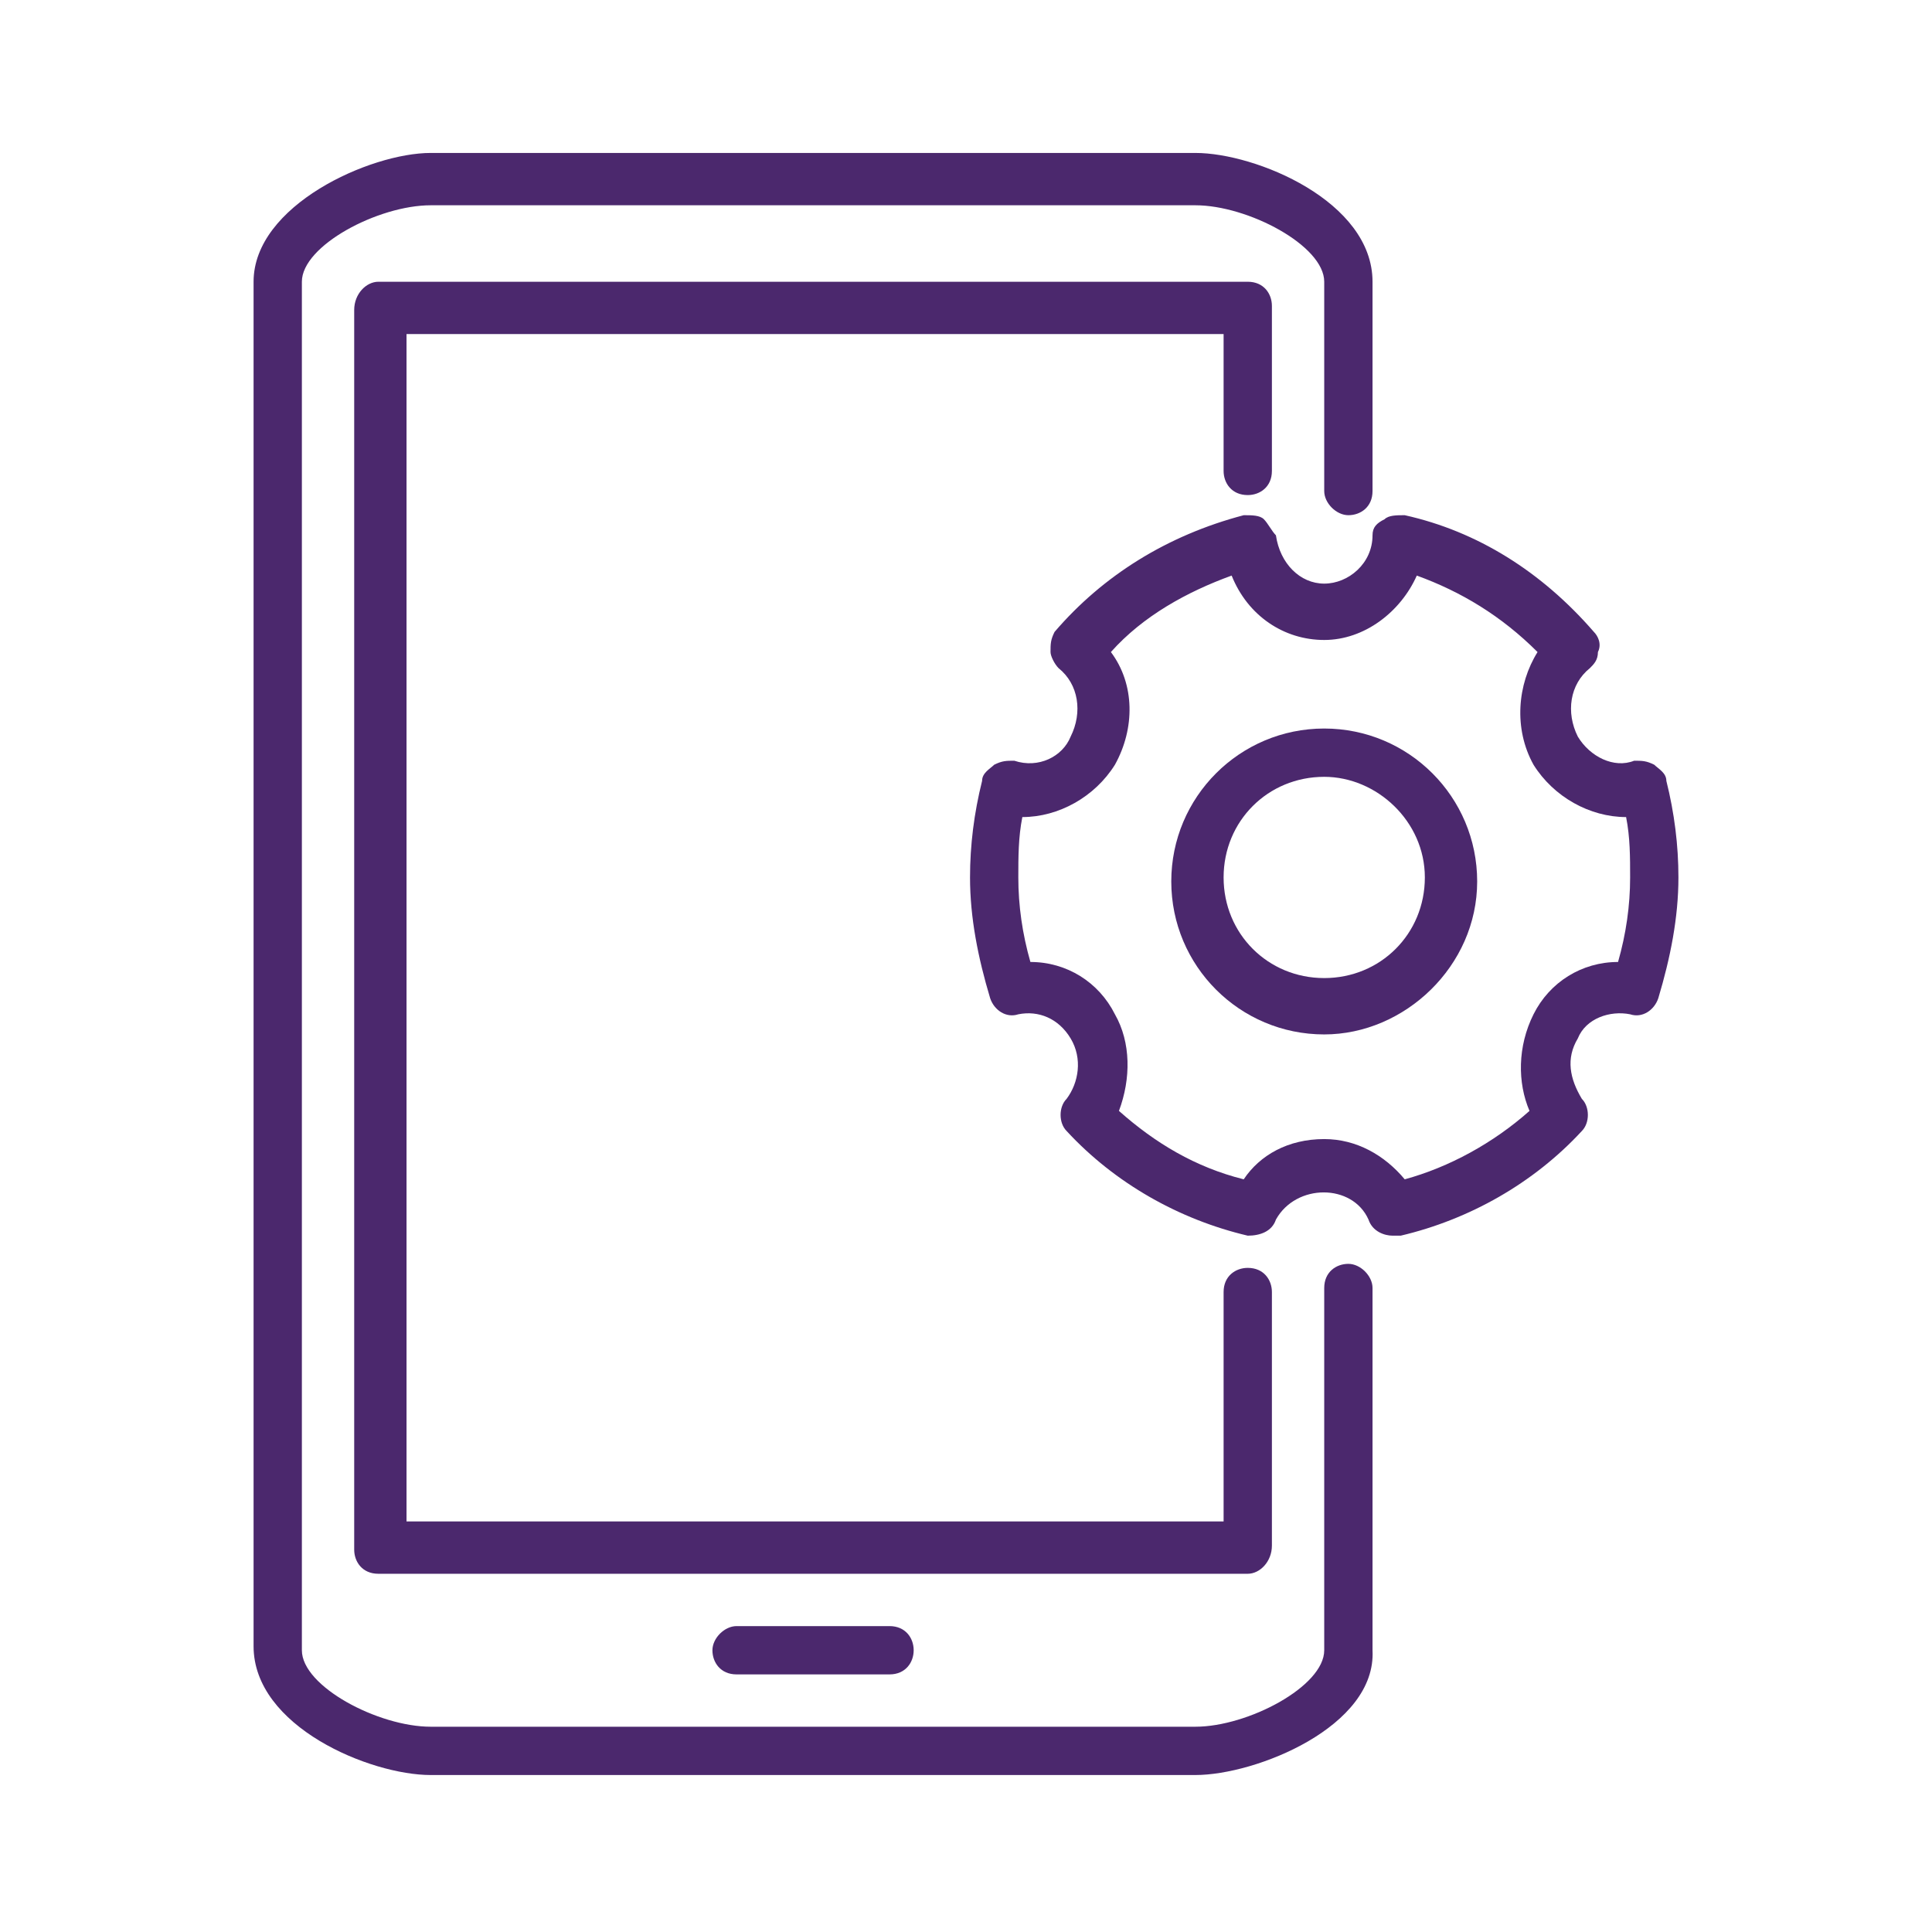
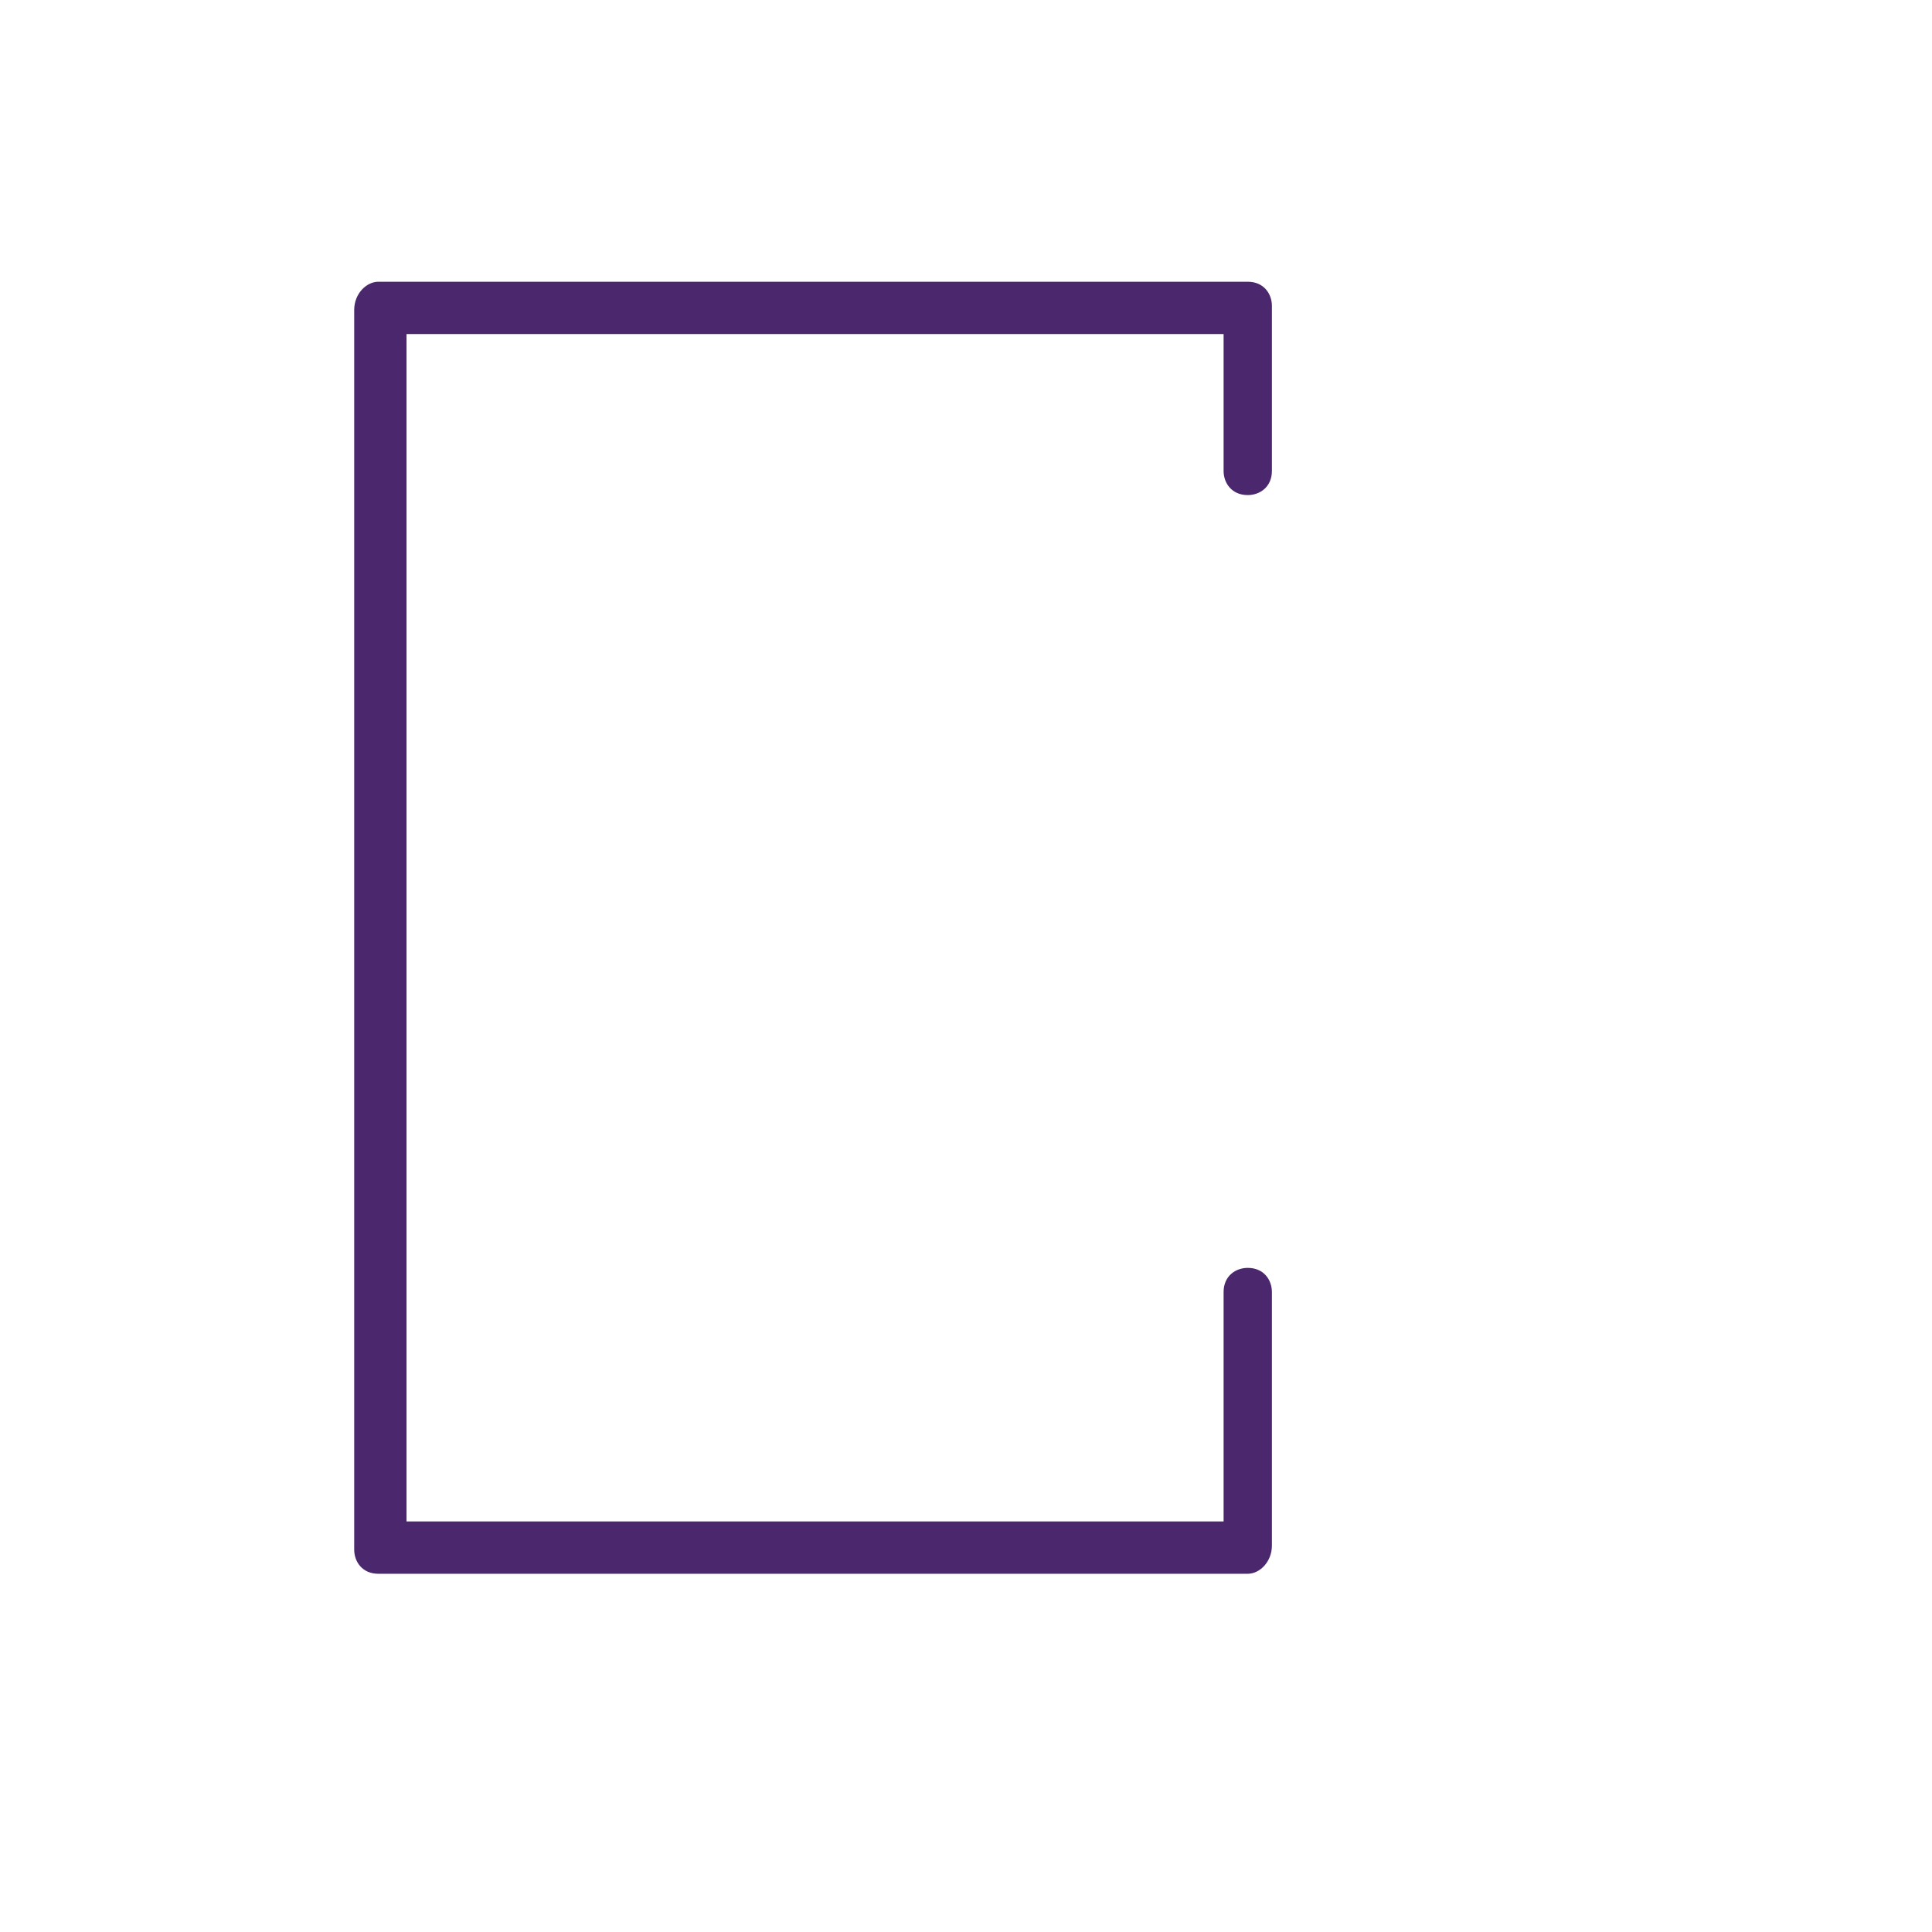
<svg xmlns="http://www.w3.org/2000/svg" version="1.1" id="Layer_1" x="0px" y="0px" viewBox="0 0 48 48" style="enable-background:new 0 0 48 48;" xml:space="preserve">
  <style type="text/css">
	.st0{fill:#4B286D;}
</style>
  <g>
    <g>
      <g>
-         <path class="st0" d="M29.7,44.1h-19c-1.5,0-4.4-1.2-4.4-3.2V7c0-1.9,2.9-3.2,4.4-3.2h19c1.5,0,4.4,1.2,4.4,3.2v5.2     c0,0.4-0.3,0.6-0.6,0.6s-0.6-0.3-0.6-0.6V7c0-0.9-1.9-1.9-3.2-1.9h-19c-1.3,0-3.2,1-3.2,1.9V41c0,0.9,1.9,1.9,3.2,1.9h19     c1.3,0,3.2-1,3.2-1.9v-9c0-0.4,0.3-0.6,0.6-0.6s0.6,0.3,0.6,0.6v9C34.2,42.9,31.2,44.1,29.7,44.1z" />
-       </g>
+         </g>
      <g>
        <path class="st0" d="M31,39.1H9.4c-0.4,0-0.6-0.3-0.6-0.6V7.7C8.8,7.3,9.1,7,9.4,7H31c0.4,0,0.6,0.3,0.6,0.6v4.1     c0,0.4-0.3,0.6-0.6,0.6c-0.4,0-0.6-0.3-0.6-0.6V8.3H10.1v29.5h20.3v-5.7c0-0.4,0.3-0.6,0.6-0.6c0.4,0,0.6,0.3,0.6,0.6v6.3     C31.6,38.8,31.3,39.1,31,39.1z" />
      </g>
      <g>
-         <path class="st0" d="M22.1,41.6h-3.8c-0.4,0-0.6-0.3-0.6-0.6s0.3-0.6,0.6-0.6h3.8c0.4,0,0.6,0.3,0.6,0.6S22.5,41.6,22.1,41.6z" />
-       </g>
+         </g>
    </g>
    <g>
      <g>
-         <path class="st0" d="M32.9,25.7c-2.1,0-3.8-1.7-3.8-3.8s1.7-3.8,3.8-3.8c2.1,0,3.8,1.7,3.8,3.8S34.9,25.7,32.9,25.7z M32.9,19.3     c-1.4,0-2.5,1.1-2.5,2.5s1.1,2.5,2.5,2.5c1.4,0,2.5-1.1,2.5-2.5S34.2,19.3,32.9,19.3z" />
-       </g>
+         </g>
      <g>
-         <path class="st0" d="M34.6,30.7c-0.2,0-0.5-0.1-0.6-0.4c-0.4-0.9-1.8-0.9-2.3,0c-0.1,0.3-0.4,0.4-0.7,0.4     c-1.7-0.4-3.3-1.3-4.5-2.6c-0.2-0.2-0.2-0.6,0-0.8c0.3-0.4,0.4-1,0.1-1.5c-0.3-0.5-0.8-0.7-1.3-0.6c-0.3,0.1-0.6-0.1-0.7-0.4     c-0.3-1-0.5-2-0.5-3c0-0.8,0.1-1.6,0.3-2.4c0-0.2,0.2-0.3,0.3-0.4c0.2-0.1,0.3-0.1,0.5-0.1c0.6,0.2,1.2-0.1,1.4-0.6     c0.3-0.6,0.2-1.3-0.3-1.7c-0.1-0.1-0.2-0.3-0.2-0.4c0-0.2,0-0.3,0.1-0.5c1.2-1.4,2.8-2.4,4.7-2.9c0.2,0,0.4,0,0.5,0.1     c0.1,0.1,0.2,0.3,0.3,0.4c0.1,0.7,0.6,1.2,1.2,1.2c0.6,0,1.2-0.5,1.2-1.2c0-0.2,0.1-0.3,0.3-0.4c0.1-0.1,0.3-0.1,0.5-0.1     c1.8,0.4,3.4,1.4,4.7,2.9c0.1,0.1,0.2,0.3,0.1,0.5c0,0.2-0.1,0.3-0.2,0.4c-0.5,0.4-0.6,1.1-0.3,1.7c0.3,0.5,0.9,0.8,1.4,0.6     c0.2,0,0.3,0,0.5,0.1c0.1,0.1,0.3,0.2,0.3,0.4c0.2,0.8,0.3,1.6,0.3,2.4c0,1-0.2,2-0.5,3c-0.1,0.3-0.4,0.5-0.7,0.4     c-0.5-0.1-1.1,0.1-1.3,0.6c-0.3,0.5-0.2,1,0.1,1.5c0.2,0.2,0.2,0.6,0,0.8c-1.2,1.3-2.8,2.2-4.5,2.6     C34.7,30.7,34.6,30.7,34.6,30.7z M32.9,28.3c0.8,0,1.5,0.4,2,1c1.1-0.3,2.2-0.9,3.1-1.7c-0.3-0.7-0.3-1.6,0.1-2.4v0     c0.4-0.8,1.2-1.3,2.1-1.3c0.2-0.7,0.3-1.4,0.3-2.1c0-0.5,0-1-0.1-1.5c-0.9,0-1.8-0.5-2.3-1.3c-0.5-0.9-0.4-2,0.1-2.8     c-0.9-0.9-1.9-1.5-3-1.9c-0.4,0.9-1.3,1.6-2.3,1.6c-1,0-1.9-0.6-2.3-1.6c-1.1,0.4-2.2,1-3,1.9c0.6,0.8,0.6,1.9,0.1,2.8     c-0.5,0.8-1.4,1.3-2.3,1.3c-0.1,0.5-0.1,1-0.1,1.5c0,0.7,0.1,1.4,0.3,2.1c0.9,0,1.7,0.5,2.1,1.3c0.4,0.7,0.4,1.6,0.1,2.4     c0.9,0.8,1.9,1.4,3.1,1.7C31.3,28.7,32,28.3,32.9,28.3z" />
-       </g>
+         </g>
    </g>
  </g>
</svg>